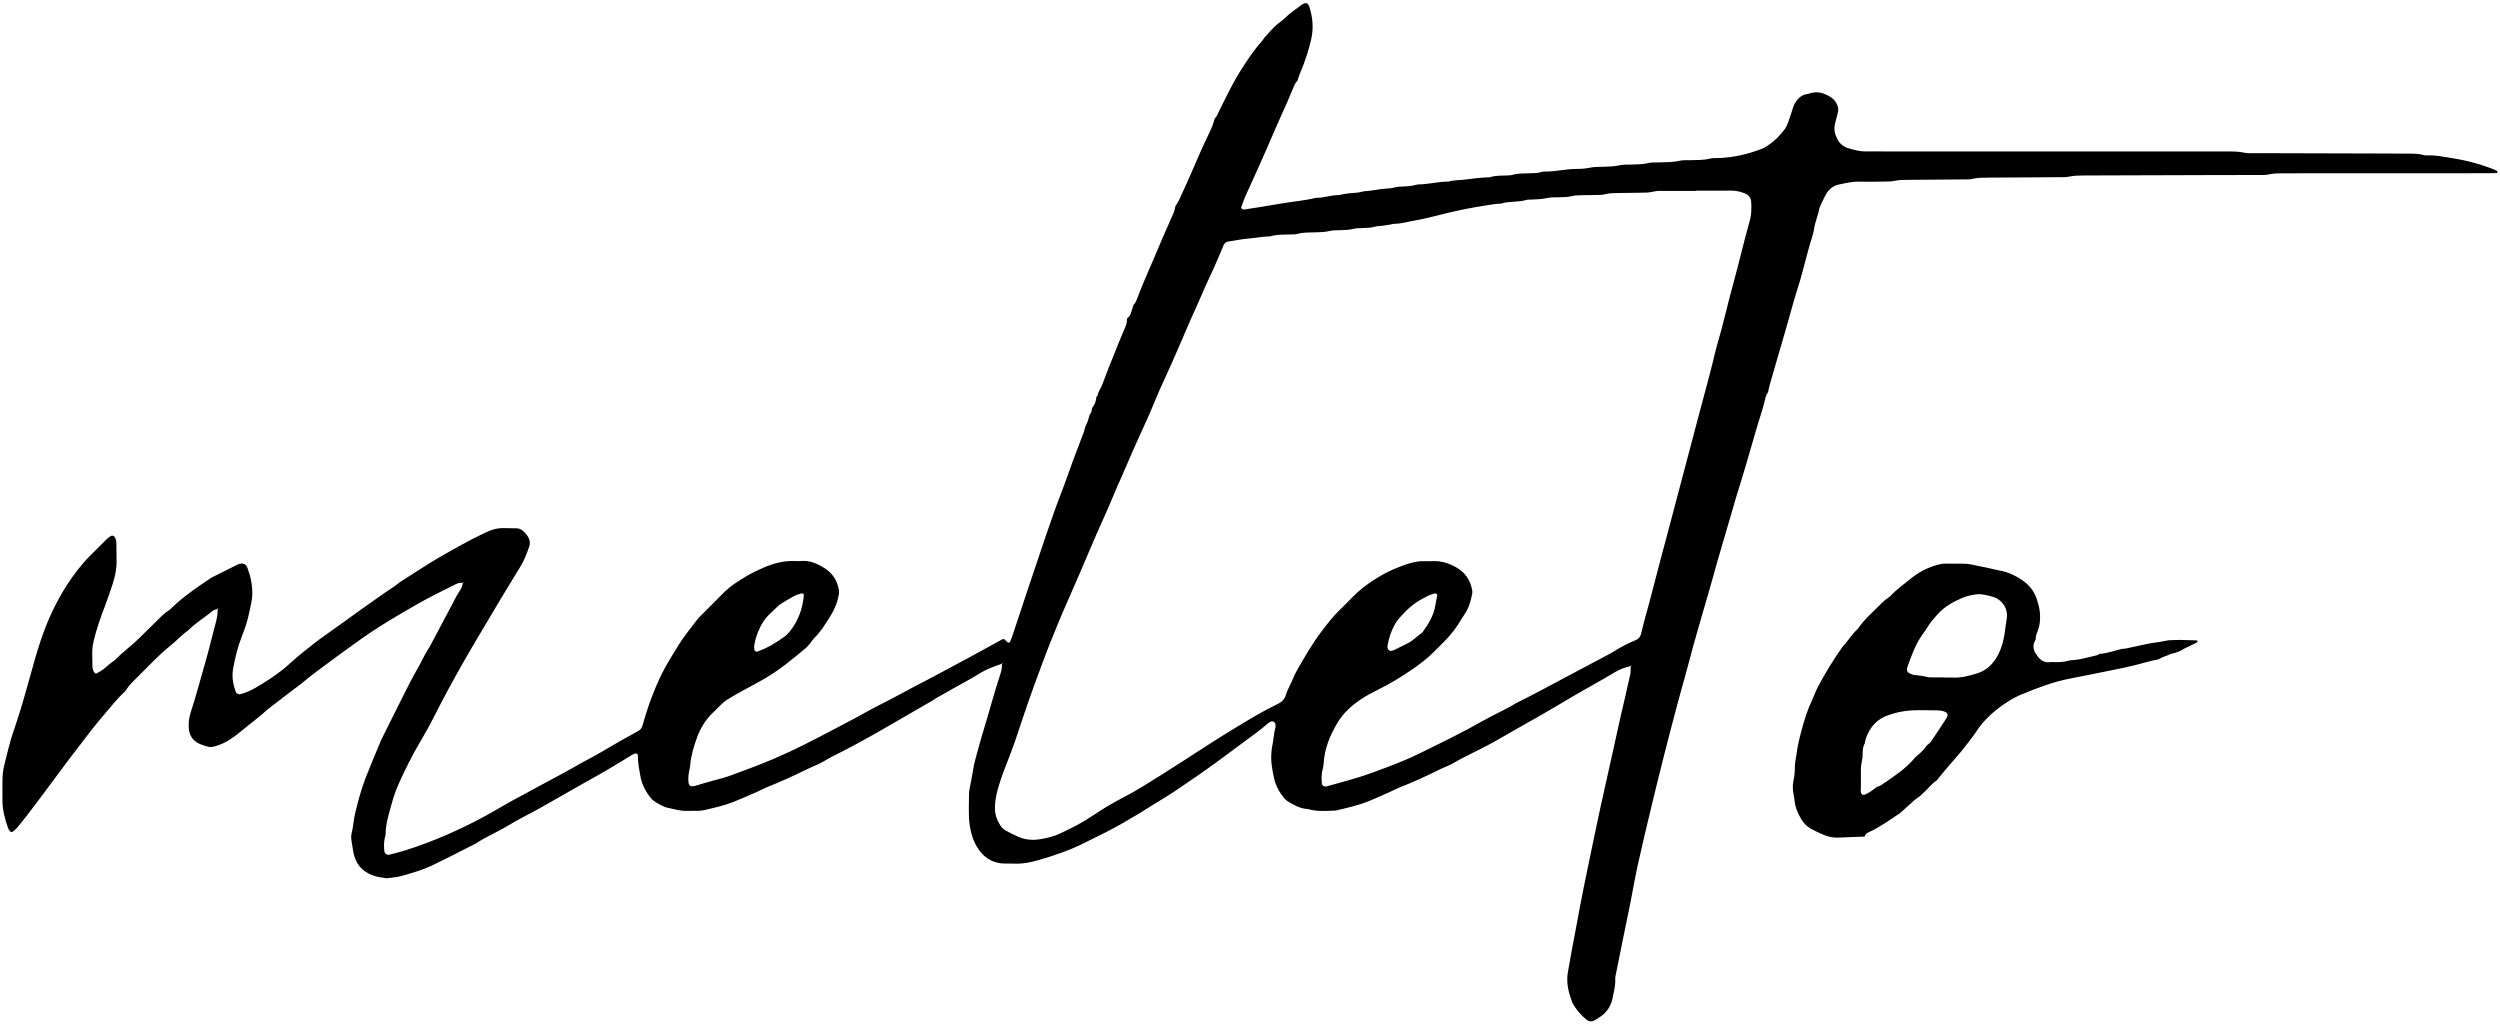
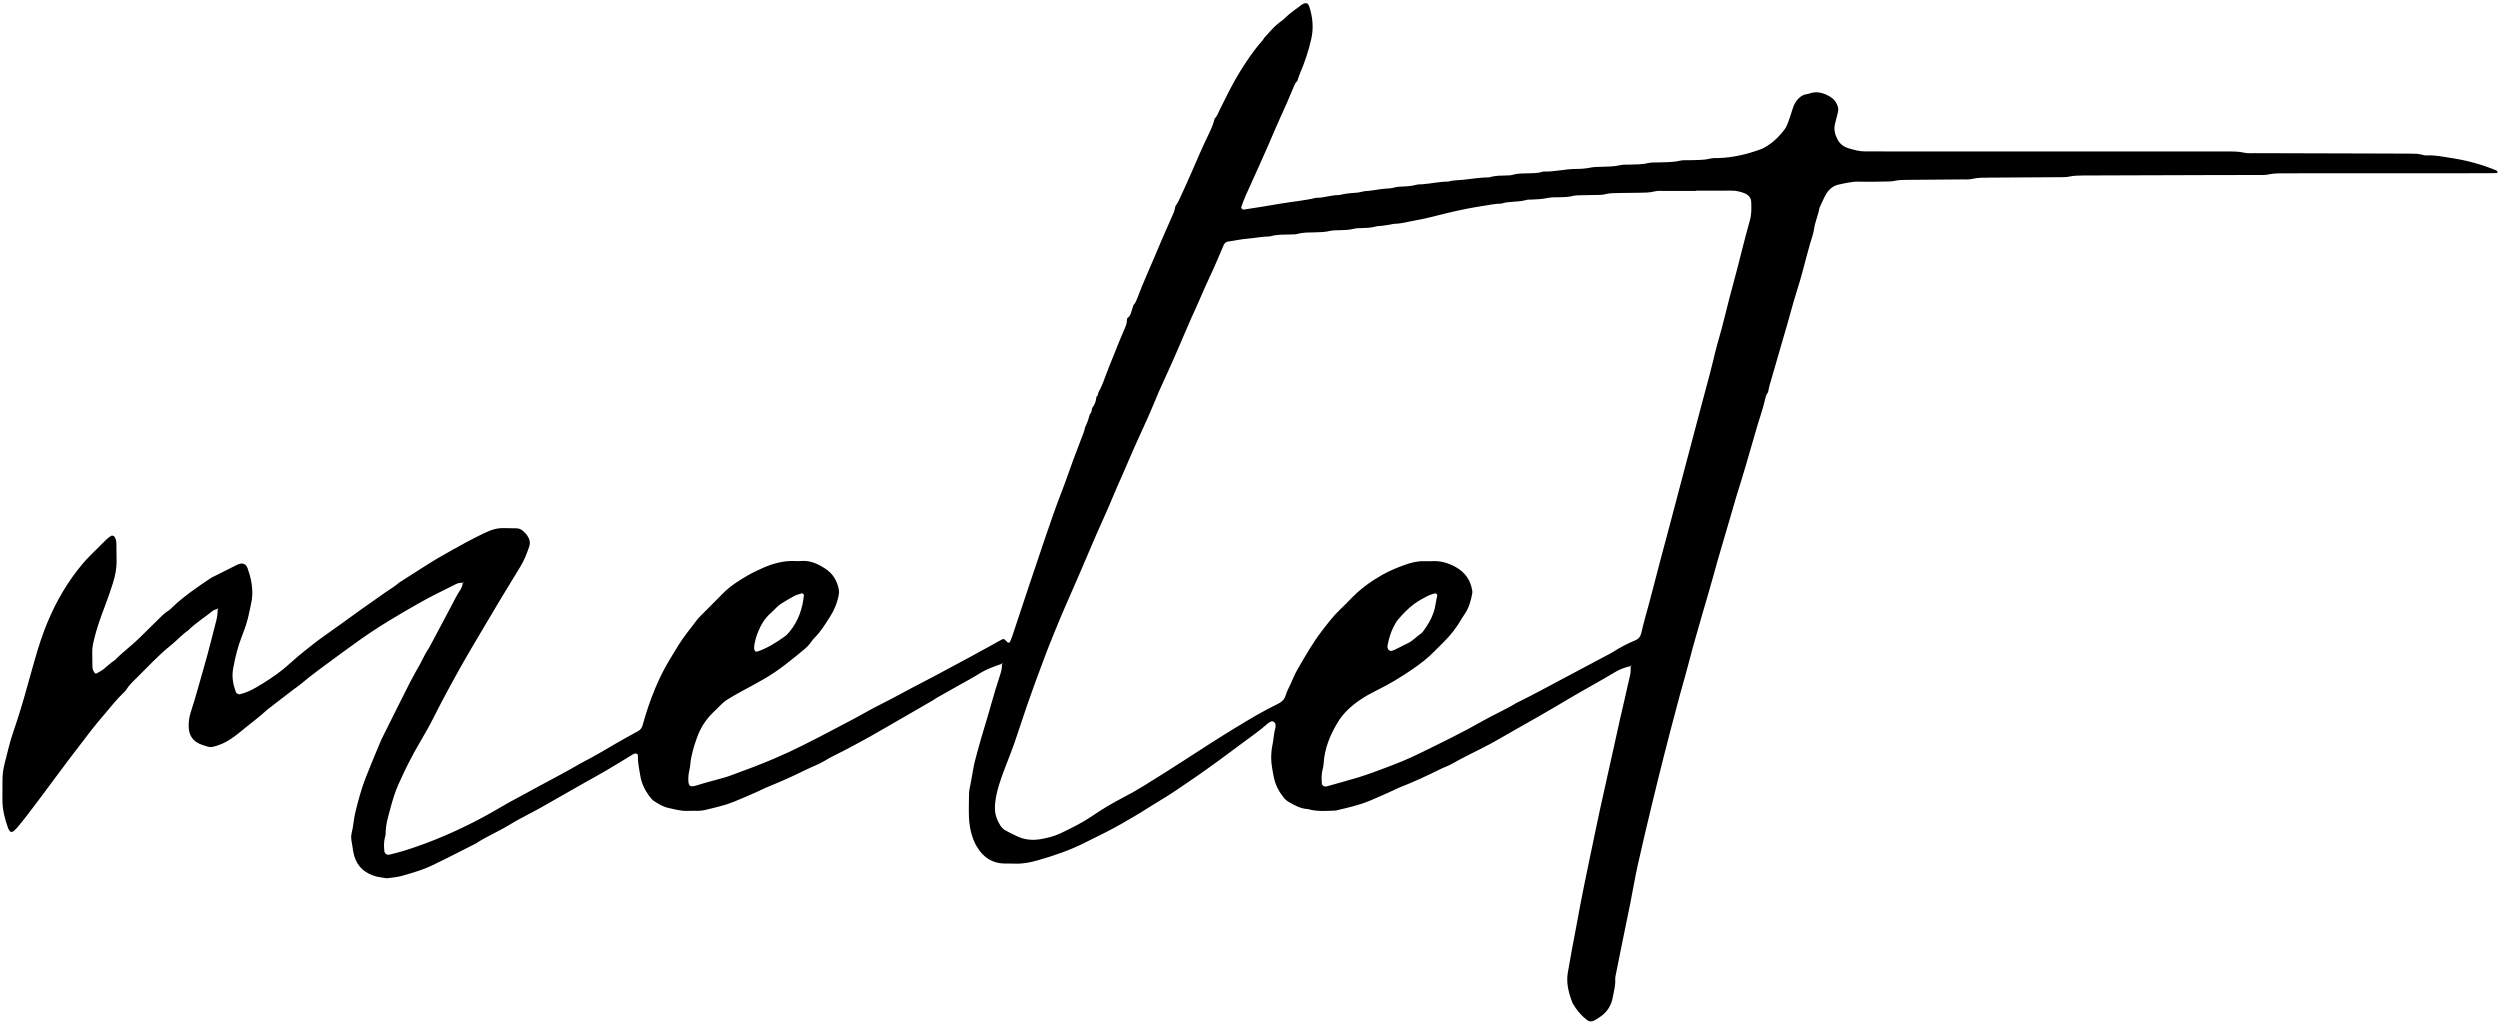
<svg xmlns="http://www.w3.org/2000/svg" width="356" height="146" viewBox="0 0 356 146" fill="none">
  <path d="M184.721 11.554C184.471 11.762 184.351 12.053 184.233 12.342C183.623 13.832 182.979 15.306 182.303 16.77C181.694 18.09 181.146 19.438 180.564 20.77C180.127 21.769 179.68 22.765 179.233 23.759C178.615 25.134 177.982 26.502 177.372 27.88C177.142 28.401 176.958 28.942 176.76 29.477C176.695 29.656 176.928 29.873 177.134 29.842C178.876 29.587 180.613 29.291 182.35 28.997C184.035 28.711 185.747 28.571 187.413 28.168C188.461 28.198 189.455 27.794 190.5 27.784C190.808 27.781 191.112 27.677 191.419 27.627C191.727 27.578 192.034 27.523 192.344 27.503C192.915 27.471 193.483 27.44 194.04 27.281C194.334 27.196 194.658 27.212 194.965 27.174C195.324 27.127 195.684 27.07 196.043 27.02C196.403 26.971 196.759 26.9 197.122 26.878C197.643 26.85 198.156 26.82 198.664 26.677C198.911 26.609 199.174 26.581 199.432 26.573C200.212 26.551 200.988 26.51 201.748 26.301C201.993 26.233 202.264 26.257 202.522 26.241C203.765 26.158 204.984 25.851 206.235 25.862C206.938 25.637 207.673 25.678 208.392 25.596C209.629 25.453 210.859 25.269 212.107 25.247C212.964 24.972 213.853 25.016 214.733 24.978C214.942 24.97 215.159 24.975 215.351 24.912C216.111 24.673 216.89 24.701 217.67 24.679C218.345 24.66 219.023 24.673 219.676 24.454C219.725 24.437 219.777 24.429 219.829 24.429C221.393 24.473 222.919 24.055 224.481 24.055C225.156 24.055 225.822 24.006 226.492 23.866C227.044 23.751 227.628 23.77 228.199 23.751C229.028 23.721 229.854 23.721 230.677 23.528C231.173 23.413 231.709 23.454 232.23 23.438C233.059 23.41 233.887 23.419 234.708 23.221C235.155 23.114 235.638 23.144 236.105 23.13C237.142 23.1 238.179 23.122 239.206 22.886C239.653 22.782 240.136 22.831 240.602 22.815C241.587 22.782 242.573 22.823 243.547 22.579C243.942 22.48 244.373 22.521 244.79 22.505C246.886 22.43 248.898 21.942 250.852 21.206C251.236 21.063 251.587 20.822 251.93 20.588C252.8 20.001 253.511 19.238 254.139 18.406C254.383 18.082 254.534 17.676 254.677 17.289C254.91 16.654 255.102 16.007 255.313 15.364C255.478 14.865 255.72 14.409 256.101 14.036C256.406 13.739 256.732 13.497 257.166 13.429C257.319 13.404 257.476 13.379 257.621 13.327C258.757 12.915 259.767 13.237 260.725 13.852C261.128 14.11 261.419 14.469 261.608 14.914C261.757 15.26 261.817 15.608 261.724 15.976C261.584 16.531 261.444 17.083 261.304 17.637C261.101 18.444 261.312 19.199 261.682 19.894C262.009 20.509 262.574 20.923 263.241 21.118C264.034 21.352 264.836 21.577 265.683 21.563C266.88 21.544 268.074 21.571 269.27 21.571C285.126 21.571 300.978 21.571 316.834 21.571C317.767 21.571 318.7 21.538 319.627 21.752C320.075 21.854 320.557 21.807 321.024 21.81C327.157 21.829 333.293 21.846 339.426 21.862C340.622 21.865 341.816 21.868 343.013 21.876C343.688 21.881 344.363 21.859 345.024 22.06C345.219 22.12 345.436 22.145 345.642 22.134C346.794 22.071 347.916 22.323 349.041 22.496C351.256 22.831 353.41 23.408 355.479 24.272C355.556 24.305 355.625 24.41 355.652 24.492C355.68 24.58 355.589 24.646 355.457 24.648C354.938 24.657 354.417 24.668 353.899 24.668C348.858 24.668 343.814 24.668 338.773 24.671C334.251 24.671 329.728 24.673 325.206 24.679C324.479 24.679 323.757 24.679 323.035 24.841C322.585 24.942 322.105 24.915 321.639 24.918C319.092 24.928 316.546 24.928 313.996 24.934C308.225 24.951 302.457 24.97 296.686 24.989C296.011 24.989 295.342 25.008 294.672 25.145C294.17 25.25 293.638 25.23 293.122 25.233C289.848 25.258 286.572 25.272 283.298 25.294C282.469 25.299 281.64 25.285 280.817 25.48C280.37 25.585 279.887 25.546 279.42 25.549C276.822 25.574 274.223 25.59 271.624 25.612C271.002 25.618 270.381 25.618 269.764 25.758C269.363 25.848 268.938 25.845 268.526 25.851C267.278 25.867 266.029 25.909 264.783 25.865C263.776 25.832 262.821 26.081 261.861 26.274C261.068 26.433 260.442 26.941 260.036 27.641C259.674 28.269 259.402 28.948 259.089 29.604C258.919 30.63 258.466 31.58 258.318 32.621C258.217 33.334 257.951 34.023 257.747 34.723C257.103 36.969 256.587 39.25 255.862 41.471C255.541 42.457 255.272 43.461 254.987 44.461C254.844 44.96 254.712 45.463 254.57 45.962C253.963 48.057 253.357 50.151 252.748 52.246C252.487 53.144 252.218 54.039 251.968 54.939C251.883 55.238 251.839 55.549 251.776 55.853C251.488 56.18 251.411 56.605 251.318 57.001C250.967 58.467 250.448 59.886 250.039 61.336C249.573 62.985 249.073 64.624 248.607 66.274C248.184 67.773 247.693 69.253 247.24 70.746C246.969 71.641 246.716 72.541 246.458 73.439C245.629 76.335 244.732 79.21 243.95 82.12C243.464 83.926 242.902 85.71 242.394 87.508C241.788 89.658 241.148 91.796 240.591 93.96C240.177 95.568 239.71 97.163 239.269 98.766C239.145 99.217 239.03 99.67 238.906 100.12C237.597 104.984 236.363 109.868 235.183 114.766C234.502 117.59 233.83 120.421 233.201 123.257C232.809 125.03 232.513 126.823 232.159 128.601C231.794 130.433 231.41 132.261 231.036 134.089C230.715 135.665 230.4 137.243 230.084 138.819C230.043 139.022 229.996 139.234 230.007 139.437C230.062 140.335 229.812 141.194 229.65 142.056C229.442 143.159 228.882 144.093 227.933 144.746C227.634 144.952 227.329 145.155 227.008 145.325C226.659 145.509 226.292 145.49 225.979 145.246C225.147 144.601 224.481 143.807 223.965 142.89C223.94 142.846 223.913 142.8 223.893 142.75C223.454 141.575 223.111 140.381 223.188 139.105C223.196 138.948 223.21 138.792 223.235 138.641C223.421 137.567 223.608 136.494 223.803 135.423C223.989 134.402 224.198 133.386 224.382 132.365C224.761 130.273 225.158 128.184 225.576 126.101C226.072 123.608 226.621 121.124 227.126 118.634C227.612 116.243 228.149 113.865 228.679 111.482C229.096 109.607 229.522 107.735 229.928 105.86C230.413 103.628 230.91 101.399 231.437 99.178C231.676 98.168 231.871 97.15 232.128 96.142C232.23 95.747 232.189 95.319 232.214 94.904C232.343 94.844 232.359 94.789 232.257 94.764C232.238 94.758 232.203 94.83 232.175 94.866C231.352 95.028 230.592 95.338 229.873 95.774C228.896 96.367 227.902 96.93 226.906 97.49C225.095 98.506 223.298 99.549 221.517 100.62C219.914 101.583 218.276 102.484 216.652 103.411C215.345 104.158 214.036 104.908 212.728 105.651C212.502 105.781 212.272 105.899 212.041 106.022C210.302 106.955 208.496 107.763 206.784 108.756C206.249 109.067 205.642 109.256 205.085 109.536C203.178 110.489 201.243 111.373 199.257 112.152C198.966 112.265 198.694 112.421 198.409 112.547C197.27 113.055 196.139 113.582 194.987 114.055C193.445 114.686 191.817 115.043 190.198 115.422C189.005 115.468 187.811 115.575 186.628 115.306C186.477 115.271 186.326 115.213 186.173 115.205C185.146 115.15 184.293 114.639 183.434 114.151C183.215 114.024 183.014 113.838 182.852 113.64C182.155 112.784 181.629 111.825 181.406 110.738C181.168 109.569 180.934 108.394 181.049 107.186C181.08 106.876 181.088 106.56 181.162 106.261C181.371 105.402 181.357 104.507 181.617 103.656C181.661 103.513 181.629 103.346 181.626 103.192C181.623 102.86 181.244 102.613 180.964 102.761C180.827 102.835 180.679 102.895 180.564 102.997C179.441 104.004 178.196 104.855 176.991 105.756C174.787 107.403 172.578 109.045 170.314 110.607C168.479 111.875 166.643 113.151 164.714 114.282C163.819 114.807 162.966 115.402 162.068 115.93C160.545 116.825 159.028 117.728 157.45 118.521C156.473 119.01 155.493 119.49 154.519 119.982C152.376 121.066 150.115 121.84 147.818 122.499C146.729 122.812 145.598 123.037 144.44 122.979C143.974 122.957 143.504 122.979 143.038 122.971C141.263 122.938 140.003 122.06 139.108 120.574C138.398 119.394 138.046 117.862 137.983 116.407C137.937 115.317 137.978 114.222 137.989 113.132C137.992 112.874 138.016 112.611 138.063 112.358C138.228 111.438 138.436 110.527 138.573 109.605C138.711 108.674 138.99 107.785 139.229 106.881C139.83 104.622 140.566 102.404 141.183 100.15C141.567 98.747 142.014 97.364 142.456 95.977C142.599 95.524 142.703 95.077 142.676 94.602C142.711 94.569 142.747 94.536 142.783 94.506C142.758 94.481 142.736 94.459 142.711 94.435C142.679 94.47 142.648 94.506 142.615 94.542C141.537 94.912 140.467 95.288 139.49 95.906C138.524 96.515 137.509 97.045 136.515 97.608C135.475 98.195 134.432 98.778 133.392 99.368C133.211 99.469 133.052 99.606 132.871 99.711C130.668 100.985 128.461 102.247 126.263 103.529C123.659 105.048 121.019 106.494 118.316 107.831C117.992 107.99 117.691 108.199 117.372 108.377C117.101 108.528 116.826 108.677 116.544 108.808C115.885 109.113 115.207 109.382 114.56 109.709C112.795 110.596 110.984 111.381 109.156 112.125C108.723 112.3 108.314 112.528 107.886 112.718C106.744 113.217 105.608 113.733 104.45 114.192C103.095 114.73 101.67 115.037 100.257 115.37C99.958 115.441 99.64 115.455 99.33 115.463C98.863 115.477 98.394 115.444 97.927 115.468C96.978 115.515 96.073 115.241 95.164 115.048C94.407 114.886 93.726 114.461 93.073 114.024C92.944 113.939 92.829 113.827 92.733 113.706C91.962 112.767 91.394 111.727 91.188 110.516C91.023 109.544 90.806 108.581 90.837 107.584C90.842 107.362 90.587 107.227 90.384 107.321C90.291 107.365 90.184 107.386 90.099 107.439C88.856 108.191 87.621 108.959 86.367 109.695C85.338 110.302 84.286 110.87 83.246 111.458C82.478 111.891 81.713 112.331 80.944 112.767C79.635 113.511 78.326 114.258 77.02 115.002C76.886 115.079 76.748 115.153 76.611 115.227C75.198 115.995 73.749 116.712 72.377 117.549C70.865 118.469 69.221 119.141 67.748 120.122C65.659 121.173 63.585 122.257 61.475 123.262C60.114 123.91 58.651 124.313 57.205 124.731C56.563 124.917 55.877 124.953 55.21 125.052C55.108 125.066 55.001 125.057 54.9 125.041C54.439 124.964 53.969 124.92 53.522 124.794C51.961 124.349 50.666 123.386 50.29 121.2C50.218 120.791 50.172 120.38 50.092 119.973C50.002 119.507 49.963 119.034 50.084 118.581C50.325 117.676 50.35 116.737 50.567 115.825C50.978 114.107 51.434 112.402 52.071 110.755C52.746 109.012 53.484 107.293 54.2 105.566C54.34 105.231 54.507 104.908 54.672 104.581C55.926 102.069 57.175 99.554 58.445 97.051C58.868 96.219 59.353 95.417 59.801 94.597C60.223 93.822 60.569 93.004 61.082 92.28C61.143 92.195 61.184 92.098 61.233 92.008C62.257 90.081 63.283 88.156 64.304 86.226C64.669 85.537 64.998 84.832 65.434 84.181C65.665 83.838 65.865 83.467 65.895 83.036C66.027 82.973 66.044 82.918 65.939 82.896C65.923 82.894 65.89 82.968 65.865 83.006C65.547 82.971 65.24 83.02 64.957 83.163C63.149 84.071 61.324 84.944 59.562 85.949C58.119 86.773 56.683 87.605 55.267 88.472C53.629 89.474 52.027 90.531 50.479 91.67C49.604 92.315 48.704 92.933 47.834 93.586C46.176 94.833 44.472 96.016 42.892 97.364C42.538 97.666 42.142 97.918 41.772 98.201C40.578 99.115 39.39 100.035 38.196 100.949C38.155 100.982 38.111 101.009 38.073 101.045C36.857 102.179 35.499 103.14 34.234 104.208C33.754 104.611 33.252 104.973 32.733 105.314C32.036 105.772 31.273 106.099 30.461 106.313C30.151 106.393 29.846 106.404 29.541 106.308C29.196 106.198 28.842 106.104 28.507 105.964C27.505 105.544 26.954 104.779 26.882 103.694C26.83 102.912 26.921 102.151 27.171 101.394C27.917 99.126 28.51 96.815 29.179 94.522C29.761 92.529 30.23 90.509 30.765 88.505C30.913 87.945 31.001 87.39 30.99 86.817C31.023 86.778 31.064 86.745 31.086 86.701C31.092 86.693 31.023 86.624 31.015 86.63C30.974 86.657 30.938 86.696 30.902 86.731C30.71 86.806 30.483 86.836 30.332 86.959C29.166 87.909 27.865 88.694 26.797 89.768C25.892 90.385 25.17 91.223 24.322 91.898C22.566 93.295 21.067 94.956 19.473 96.518C18.916 97.064 18.348 97.6 17.936 98.275C17.884 98.363 17.81 98.443 17.733 98.511C16.63 99.543 15.711 100.74 14.731 101.882C14.158 102.552 13.59 103.23 13.049 103.925C10.917 106.673 8.815 109.443 6.757 112.246C5.835 113.5 4.894 114.741 3.95 115.979C3.445 116.638 2.923 117.286 2.391 117.923C2.229 118.118 2.01 118.266 1.812 118.43C1.705 118.518 1.469 118.466 1.395 118.345C1.315 118.214 1.211 118.09 1.159 117.947C0.684 116.621 0.333 115.276 0.344 113.846C0.377 109.355 0.201 110.579 1.23 106.461C1.56 105.146 2.012 103.875 2.435 102.593C3.187 100.323 3.804 98.017 4.452 95.717C5.028 93.666 5.596 91.61 6.362 89.619C7.523 86.6 9.032 83.767 11.027 81.197C11.57 80.497 12.138 79.825 12.758 79.199C13.562 78.386 14.375 77.579 15.192 76.78C15.376 76.602 15.596 76.462 15.807 76.313C15.955 76.209 16.255 76.308 16.342 76.486C16.411 76.626 16.49 76.766 16.521 76.915C16.562 77.118 16.573 77.326 16.575 77.535C16.589 78.263 16.581 78.993 16.6 79.72C16.633 80.879 16.414 81.993 16.062 83.089C15.714 84.178 15.343 85.257 14.934 86.328C14.325 87.928 13.746 89.543 13.354 91.22C13.222 91.783 13.129 92.337 13.134 92.914C13.14 93.589 13.14 94.267 13.162 94.942C13.173 95.255 13.263 95.555 13.472 95.807C13.546 95.895 13.642 95.958 13.743 95.9C14.103 95.695 14.479 95.505 14.795 95.247C15.319 94.822 15.804 94.352 16.378 93.987C17.454 92.853 18.741 91.956 19.844 90.855C20.653 90.045 21.471 89.246 22.289 88.447C22.846 87.904 23.37 87.325 24.048 86.913C24.223 86.806 24.363 86.644 24.514 86.498C26.213 84.876 28.15 83.569 30.093 82.268C31.347 81.636 32.598 81.005 33.855 80.382C33.992 80.313 34.151 80.291 34.302 80.258C34.585 80.192 34.98 80.371 35.106 80.618C35.153 80.711 35.211 80.799 35.246 80.895C35.713 82.177 35.993 83.484 35.916 84.862C35.872 85.647 35.647 86.397 35.502 87.16C35.274 88.332 34.895 89.471 34.453 90.583C33.858 92.087 33.476 93.649 33.194 95.233C32.988 96.381 33.188 97.506 33.611 98.591C33.671 98.745 33.981 98.898 34.135 98.865C34.958 98.687 35.707 98.33 36.429 97.915C37.733 97.161 38.998 96.345 40.183 95.412C40.345 95.283 40.507 95.151 40.666 95.016C41.53 94.27 42.365 93.487 43.262 92.785C44.203 92.052 45.12 91.288 46.102 90.605C47.891 89.359 49.645 88.06 51.417 86.792C52.559 85.977 53.703 85.169 54.856 84.371C55.495 83.926 56.176 83.539 56.766 83.025C56.881 82.924 57.021 82.847 57.153 82.762C58.16 82.117 59.17 81.48 60.171 80.832C61.568 79.929 62.998 79.089 64.455 78.282C65.819 77.527 67.185 76.777 68.587 76.099C68.961 75.918 69.337 75.737 69.721 75.583C70.352 75.333 71.008 75.182 71.697 75.202C72.319 75.218 72.942 75.215 73.568 75.232C73.947 75.243 74.273 75.405 74.542 75.665C74.729 75.847 74.921 76.028 75.066 76.239C75.404 76.728 75.56 77.236 75.352 77.851C75.017 78.836 74.655 79.789 74.098 80.689C72.19 83.783 70.322 86.904 68.478 90.037C67.608 91.514 66.724 92.982 65.882 94.476C64.477 96.966 63.107 99.472 61.823 102.025C61.195 103.277 60.509 104.504 59.792 105.709C58.648 107.634 57.658 109.64 56.744 111.677C56.258 112.762 55.912 113.92 55.602 115.07C55.279 116.27 54.908 117.467 54.916 118.735C54.916 118.938 54.834 119.141 54.79 119.345C54.65 119.962 54.669 120.583 54.73 121.206C54.76 121.513 55.097 121.785 55.394 121.714C56.099 121.541 56.807 121.371 57.498 121.156C59.584 120.511 61.623 119.745 63.629 118.872C65.204 118.186 66.746 117.439 68.264 116.646C69.597 115.949 70.89 115.172 72.201 114.431C72.245 114.406 72.289 114.373 72.333 114.348C73.886 113.506 75.437 112.663 76.99 111.823C78.861 110.81 80.758 109.835 82.591 108.751C82.769 108.644 82.956 108.55 83.139 108.457C84.665 107.672 86.136 106.794 87.615 105.926C88.691 105.295 89.788 104.704 90.881 104.1C91.218 103.914 91.402 103.647 91.509 103.263C92.011 101.46 92.601 99.686 93.328 97.959C93.894 96.617 94.528 95.31 95.282 94.061C95.713 93.35 96.144 92.639 96.58 91.931C97.371 90.643 98.334 89.485 99.242 88.282C99.428 88.035 99.654 87.816 99.873 87.594C100.899 86.561 101.937 85.537 102.955 84.497C103.984 83.445 105.219 82.674 106.475 81.944C107.194 81.527 107.952 81.172 108.712 80.84C110.103 80.231 111.549 79.841 113.089 79.89C113.402 79.901 113.714 79.918 114.024 79.89C115.35 79.759 116.472 80.297 117.529 80.983C118.632 81.7 119.252 82.765 119.466 84.058C119.499 84.258 119.477 84.475 119.441 84.675C119.241 85.817 118.805 86.874 118.182 87.841C117.507 88.886 116.876 89.968 115.964 90.844C115.742 91.058 115.589 91.338 115.388 91.577C115.188 91.816 114.996 92.068 114.76 92.269C112.847 93.866 110.935 95.459 108.759 96.708C107.765 97.276 106.763 97.822 105.754 98.358C104.974 98.772 104.217 99.225 103.462 99.686C103.199 99.848 102.968 100.068 102.743 100.282C102.291 100.71 101.852 101.155 101.41 101.594C100.438 102.566 99.73 103.708 99.267 104.995C98.808 106.266 98.405 107.551 98.292 108.916C98.24 109.533 98.021 110.126 98.015 110.76C98.004 111.957 98.155 112.18 99.335 111.804C100.521 111.425 101.734 111.125 102.93 110.785C103.278 110.686 103.63 110.585 103.97 110.458C106.066 109.687 108.16 108.918 110.216 108.04C112.946 106.876 115.58 105.522 118.198 104.142C119.85 103.269 121.524 102.423 123.149 101.503C124.823 100.554 126.568 99.744 128.25 98.816C130.3 97.688 132.402 96.661 134.449 95.535C135.634 94.885 136.831 94.259 138.019 93.619C139.528 92.807 141.027 91.972 142.528 91.143C142.917 90.929 142.939 90.929 143.312 91.299C143.386 91.371 143.45 91.472 143.54 91.503C143.614 91.53 143.779 91.503 143.801 91.456C143.949 91.127 144.081 90.786 144.196 90.443C145.76 85.76 147.294 81.065 148.897 76.396C149.654 74.186 150.417 71.976 151.268 69.796C151.814 68.394 152.286 66.96 152.81 65.547C153.315 64.182 153.844 62.829 154.357 61.467C154.429 61.275 154.462 61.066 154.511 60.866C154.802 60.276 155.027 59.661 155.173 59.019C155.45 58.769 155.458 58.42 155.521 58.091C155.891 57.638 156.084 57.113 156.122 56.531C156.311 56.367 156.38 56.147 156.396 55.908C156.816 55.192 157.11 54.42 157.39 53.638C157.582 53.1 157.793 52.57 158.004 52.04C158.273 51.365 158.55 50.695 158.822 50.02C158.979 49.635 159.121 49.246 159.28 48.861C159.618 48.046 159.964 47.236 160.307 46.423C160.449 46.083 160.482 45.721 160.493 45.356C160.721 45.163 160.919 44.949 161.015 44.664C161.155 44.249 161.284 43.829 161.418 43.412C161.69 43.154 161.819 42.814 161.945 42.479C162.809 40.162 163.858 37.924 164.804 35.64C165.551 33.834 166.371 32.055 167.142 30.257C167.263 29.977 167.301 29.664 167.376 29.365C167.535 29.101 167.724 28.849 167.853 28.571C168.462 27.256 169.071 25.942 169.648 24.61C170.468 22.71 171.283 20.805 172.192 18.944C172.51 18.291 172.787 17.623 172.957 16.915C173.333 16.536 173.487 16.029 173.72 15.57C174.609 13.813 175.441 12.026 176.481 10.349C177.463 8.762 178.489 7.208 179.738 5.814C179.875 5.663 179.971 5.476 180.089 5.303C180.232 5.155 180.377 5.009 180.514 4.856C181.096 4.191 181.692 3.543 182.424 3.035C182.68 2.86 182.91 2.643 183.13 2.426C183.796 1.764 184.603 1.281 185.327 0.697C185.445 0.6 185.602 0.554 185.742 0.485C185.92 0.397 186.208 0.474 186.291 0.633C186.337 0.724 186.4 0.812 186.431 0.911C186.919 2.415 187.081 3.919 186.733 5.501C186.351 7.233 185.783 8.894 185.094 10.519C184.954 10.851 184.853 11.2 184.735 11.543L184.721 11.554ZM241.533 27.155V27.185C239.974 27.185 238.412 27.182 236.854 27.185C236.439 27.185 236.006 27.155 235.613 27.256C234.842 27.454 234.069 27.438 233.289 27.449C232.406 27.462 231.522 27.465 230.638 27.482C229.911 27.492 229.187 27.484 228.471 27.679C228.128 27.773 227.749 27.751 227.387 27.762C226.607 27.784 225.828 27.781 225.049 27.805C224.686 27.817 224.31 27.814 223.965 27.904C223.35 28.066 222.733 28.072 222.11 28.091C221.539 28.108 220.949 28.064 220.4 28.187C219.629 28.36 218.858 28.39 218.079 28.42C217.818 28.431 217.546 28.409 217.305 28.484C216.149 28.829 214.915 28.615 213.768 28.997C212.933 29.002 212.121 29.178 211.301 29.304C209.657 29.551 208.032 29.881 206.416 30.257C204.8 30.633 203.203 31.102 201.565 31.383C200.596 31.55 199.646 31.841 198.65 31.866C198.395 31.871 198.14 31.953 197.885 31.995C197.525 32.052 197.168 32.107 196.809 32.154C196.499 32.192 196.175 32.173 195.881 32.261C195.272 32.442 194.652 32.448 194.029 32.475C193.615 32.494 193.187 32.475 192.792 32.579C192.125 32.755 191.455 32.752 190.78 32.783C190.314 32.802 189.831 32.774 189.383 32.884C188.664 33.06 187.943 33.071 187.216 33.087C186.384 33.109 185.555 33.079 184.738 33.312C184.444 33.395 184.12 33.373 183.807 33.386C182.822 33.422 181.829 33.364 180.868 33.661C179.776 33.675 178.703 33.903 177.622 33.988C176.684 34.062 175.778 34.281 174.853 34.402C174.582 34.438 174.392 34.63 174.261 34.866C174.211 34.957 174.181 35.058 174.143 35.154C173.712 36.156 173.295 37.164 172.85 38.16C172.235 39.536 171.569 40.889 170.989 42.281C170.57 43.288 170.095 44.271 169.653 45.268C169.082 46.55 168.545 47.846 167.987 49.133C167.617 49.992 167.247 50.852 166.865 51.703C166.248 53.078 165.619 54.448 164.999 55.82C164.936 55.963 164.881 56.109 164.821 56.254C164.376 57.306 163.943 58.365 163.479 59.408C162.87 60.786 162.236 62.154 161.613 63.526C161.55 63.669 161.487 63.812 161.424 63.954C160.825 65.335 160.224 66.719 159.626 68.1C159.503 68.385 159.363 68.665 159.239 68.951C158.751 70.098 158.273 71.249 157.777 72.393C157.258 73.585 156.709 74.762 156.191 75.954C155.323 77.955 154.476 79.967 153.611 81.969C152.848 83.734 152.066 85.488 151.306 87.256C150.875 88.258 150.477 89.274 150.055 90.278C149.468 91.667 148.943 93.078 148.416 94.49C147.67 96.485 146.932 98.484 146.238 100.496C145.645 102.217 145.085 103.947 144.498 105.671C144.265 106.36 144.001 107.038 143.74 107.716C143.2 109.121 142.632 110.519 142.204 111.965C141.894 113.014 141.661 114.066 141.68 115.18C141.696 116.056 141.984 116.803 142.429 117.519C142.624 117.832 142.884 118.098 143.208 118.268C143.804 118.584 144.405 118.9 145.022 119.169C146.002 119.594 147.05 119.674 148.084 119.509C149.108 119.347 150.121 119.095 151.067 118.642C152.615 117.903 154.152 117.143 155.573 116.168C156.989 115.197 158.465 114.329 159.991 113.538C160.96 113.036 161.909 112.498 162.837 111.924C164.867 110.667 166.893 109.396 168.896 108.095C171.206 106.596 173.517 105.097 175.869 103.669C177.822 102.484 179.776 101.292 181.837 100.301C182.422 100.021 182.883 99.692 183.083 99.011C183.256 98.418 183.569 97.863 183.829 97.298C184.131 96.636 184.397 95.953 184.762 95.327C185.857 93.441 186.927 91.538 188.267 89.806C189.062 88.779 189.842 87.742 190.786 86.841C191.389 86.267 191.971 85.675 192.55 85.076C193.497 84.102 194.562 83.275 195.7 82.542C196.093 82.29 196.496 82.051 196.902 81.82C197.901 81.255 198.963 80.826 200.039 80.442C200.914 80.129 201.822 79.885 202.777 79.912C203.192 79.923 203.609 79.926 204.026 79.907C205.206 79.852 206.282 80.19 207.302 80.755C208.62 81.483 209.391 82.594 209.643 84.069C209.668 84.22 209.671 84.384 209.643 84.533C209.451 85.559 209.171 86.556 208.573 87.437C208.428 87.651 208.279 87.865 208.15 88.09C207.451 89.317 206.6 90.424 205.593 91.415C205.148 91.854 204.704 92.29 204.27 92.738C203.326 93.713 202.25 94.528 201.139 95.296C199.512 96.422 197.819 97.435 196.043 98.308C195.25 98.698 194.476 99.121 193.741 99.618C192.435 100.501 191.279 101.545 190.467 102.901C189.392 104.699 188.601 106.612 188.483 108.748C188.47 109.006 188.42 109.264 188.352 109.514C188.17 110.178 188.181 110.851 188.225 111.526C188.247 111.856 188.546 112.062 188.892 111.985C188.994 111.963 189.093 111.93 189.194 111.902C190.594 111.507 191.999 111.136 193.39 110.711C194.781 110.285 196.139 109.767 197.503 109.256C199.062 108.671 200.601 108.043 202.091 107.31C205.17 105.797 208.263 104.315 211.243 102.607C212.774 101.729 214.412 101.042 215.919 100.112C218.537 98.838 221.075 97.41 223.655 96.062C225.543 95.074 227.42 94.064 229.299 93.065C229.436 92.991 229.574 92.916 229.705 92.831C230.712 92.183 231.777 91.632 232.88 91.173C233.38 90.965 233.605 90.621 233.723 90.144C233.898 89.438 234.049 88.727 234.25 88.027C235.048 85.23 235.729 82.402 236.486 79.594C237.433 76.086 238.355 72.569 239.282 69.055C240.224 65.489 241.17 61.926 242.112 58.362C242.721 56.054 243.368 53.753 243.936 51.434C244.123 50.676 244.282 49.913 244.504 49.166C245.394 46.179 246.047 43.127 246.889 40.129C247.298 38.679 247.644 37.213 248.022 35.756C248.401 34.298 248.763 32.835 249.178 31.388C249.427 30.518 249.416 29.639 249.372 28.758C249.345 28.187 249.021 27.778 248.505 27.558C247.88 27.292 247.229 27.138 246.538 27.144C244.875 27.16 243.209 27.149 241.546 27.149L241.533 27.155ZM107.397 91.978C107.34 92.694 107.562 92.886 107.924 92.757C109.31 92.269 110.539 91.5 111.722 90.652C112.013 90.443 112.265 90.166 112.493 89.883C113.701 88.379 114.296 86.633 114.475 84.73C114.486 84.618 114.258 84.456 114.134 84.497C113.791 84.612 113.429 84.697 113.113 84.865C112.471 85.205 111.851 85.584 111.231 85.966C111.011 86.1 110.819 86.281 110.627 86.457C110.323 86.74 110.045 87.053 109.733 87.325C108.887 88.063 108.347 89.002 107.93 90.02C107.633 90.742 107.472 91.503 107.397 91.975V91.978ZM197.978 92.702C198.156 92.664 198.321 92.661 198.455 92.598C199.155 92.263 199.849 91.917 200.541 91.563C201.238 91.206 201.759 90.608 202.404 90.177C202.489 90.122 202.555 90.034 202.618 89.952C203.236 89.117 203.784 88.25 204.13 87.256C204.405 86.468 204.46 85.639 204.657 84.837C204.709 84.626 204.484 84.442 204.262 84.516C203.919 84.629 203.562 84.719 203.247 84.889C202.61 85.23 201.962 85.57 201.381 85.996C200.461 86.671 199.687 87.514 198.949 88.384C198.883 88.461 198.842 88.56 198.787 88.648C198.162 89.677 197.772 90.794 197.577 91.98C197.553 92.126 197.577 92.304 197.646 92.428C197.712 92.546 197.868 92.617 197.978 92.702Z" fill="black" />
-   <path d="M310.497 92.683C310.187 92.798 309.88 92.91 309.57 93.026C309.424 93.053 309.262 93.05 309.133 93.114C308.554 93.396 307.915 93.539 307.369 93.893C306.194 94.091 305.064 94.472 303.909 94.75C302.701 95.041 301.488 95.291 300.27 95.529C298.445 95.889 296.626 96.284 294.798 96.625C292.441 97.061 290.224 97.926 288.017 98.821C286.665 99.367 285.43 100.152 284.302 101.061C283.3 101.871 282.367 102.777 281.635 103.867C280.913 104.94 280.128 105.967 279.305 106.969C278.745 107.65 278.169 108.311 277.584 108.967C276.967 109.662 276.393 110.398 275.803 111.114C275.277 111.443 274.895 111.932 274.453 112.355C273.937 112.846 273.463 113.384 272.845 113.766C272.675 113.873 272.532 114.027 272.379 114.161C271.772 114.705 271.166 115.248 270.559 115.792C269.078 116.786 267.626 117.832 265.985 118.57C265.894 118.611 265.793 118.663 265.733 118.74C265.642 118.858 265.584 119.001 265.51 119.133C264.264 119.179 263.019 119.212 261.776 119.276C261.029 119.311 260.327 119.155 259.652 118.869C259.031 118.608 258.425 118.309 257.83 117.991C257.561 117.845 257.316 117.637 257.097 117.423C256.433 116.777 255.727 115.317 255.601 114.397C255.544 113.986 255.489 113.576 255.409 113.167C255.28 112.495 255.242 111.811 255.393 111.155C255.557 110.436 255.59 109.717 255.598 108.989C255.607 108.465 255.76 107.965 255.818 107.455C255.953 106.26 256.246 105.107 256.553 103.954C256.943 102.5 257.39 101.061 258.044 99.697C258.178 99.417 258.288 99.123 258.408 98.837C258.551 98.502 258.677 98.159 258.848 97.841C259.899 95.87 261.065 93.967 262.352 92.139C263.076 91.392 263.592 90.473 264.344 89.748C264.456 89.641 264.572 89.531 264.66 89.405C265.579 88.062 266.838 87.041 267.952 85.883C268.167 85.66 268.422 85.474 268.663 85.279C268.864 85.114 269.1 84.985 269.272 84.796C270.087 83.912 271.078 83.234 271.995 82.473C273.12 81.537 274.398 80.851 275.823 80.45C276.229 80.335 276.629 80.258 277.046 80.258C277.93 80.258 278.814 80.261 279.695 80.272C280.584 80.282 281.429 80.565 282.299 80.713C283.117 80.853 283.912 81.09 284.73 81.238C285.866 81.441 286.92 81.919 287.875 82.553C288.89 83.225 289.664 84.145 290.045 85.326C290.284 86.061 290.484 86.816 290.506 87.607C290.526 88.343 290.463 89.053 290.205 89.748C290.043 90.184 289.85 90.618 289.878 91.101C289.464 91.7 289.494 92.32 289.798 92.949C289.82 92.993 289.861 93.026 289.894 93.064C290.007 93.229 290.111 93.402 290.235 93.558C290.674 94.107 291.231 94.39 291.95 94.289C291.999 94.28 292.051 94.283 292.101 94.278C292.918 94.297 293.734 94.332 294.532 94.085C294.82 93.998 295.138 94.02 295.443 93.978C295.797 93.929 296.151 93.885 296.497 93.808C297.194 93.657 297.891 93.493 298.582 93.317C298.725 93.281 298.851 93.18 298.986 93.108C300.056 93.04 301.057 92.674 302.084 92.416C302.336 92.386 302.591 92.375 302.838 92.323C303.733 92.139 304.622 91.941 305.517 91.746C306.502 91.508 307.523 91.469 308.511 91.228C308.851 91.145 309.218 91.17 309.572 91.145C309.883 91.14 310.195 91.132 310.506 91.126C311.268 91.145 312.034 91.167 312.797 91.189C312.838 91.189 312.901 91.222 312.915 91.255C312.961 91.37 312.915 91.456 312.808 91.508C312.212 91.796 311.614 92.081 311.021 92.375C310.843 92.463 310.673 92.578 310.5 92.68L310.497 92.683ZM264.994 111.759C264.983 112.012 264.97 112.264 264.967 112.517C264.967 112.618 264.986 112.717 264.994 112.819C265.022 113.096 265.291 113.264 265.535 113.162C266.152 112.909 266.677 112.52 267.19 112.105C267.426 112.003 267.678 111.932 267.889 111.792C268.754 111.224 269.602 110.631 270.43 110.01C271.309 109.354 272.096 108.621 272.788 107.776C273.397 107.317 273.932 106.793 274.363 106.162C274.555 105.991 274.794 105.851 274.936 105.646C275.696 104.534 276.448 103.419 277.167 102.283C277.48 101.789 277.365 101.445 276.695 101.264C276.448 101.198 276.185 101.16 275.93 101.157C274.687 101.146 273.441 101.099 272.2 101.163C271.012 101.223 269.846 101.484 268.724 101.901C267.494 102.357 266.619 103.205 266.037 104.358C265.807 104.816 265.609 105.302 265.56 105.829C265.214 106.411 265.233 107.059 265.239 107.702C265.192 107.984 265.145 108.27 265.101 108.553C265.066 108.789 265.033 109.025 264.997 109.261C264.997 109.887 264.992 110.51 264.989 111.136C264.989 111.345 264.994 111.55 264.994 111.759ZM276.912 96.466V96.482C277.326 96.482 277.743 96.466 278.158 96.485C279.321 96.537 280.416 96.23 281.514 95.897C282.897 95.48 283.827 94.538 284.486 93.311C285.109 92.153 285.397 90.887 285.545 89.589C285.597 89.125 285.663 88.666 285.745 88.205C285.929 87.162 285.625 86.259 284.815 85.545C284.494 85.265 284.121 85.087 283.72 84.969C283.322 84.853 282.919 84.743 282.51 84.68C282.153 84.626 281.777 84.582 281.426 84.636C280.762 84.741 280.092 84.856 279.467 85.125C278.119 85.702 276.854 86.391 275.872 87.527C275.466 87.999 275.024 88.436 274.695 88.971C274.396 89.457 274.069 89.927 273.737 90.39C272.73 91.807 272.17 93.429 271.591 95.043C271.575 95.093 271.572 95.145 271.558 95.195C271.495 95.439 271.624 95.746 271.855 95.851C272.091 95.955 272.332 96.084 272.579 96.111C273.199 96.18 273.814 96.249 274.42 96.402C274.667 96.466 274.936 96.455 275.194 96.457C275.765 96.466 276.336 96.457 276.909 96.457L276.912 96.466Z" fill="black" />
</svg>